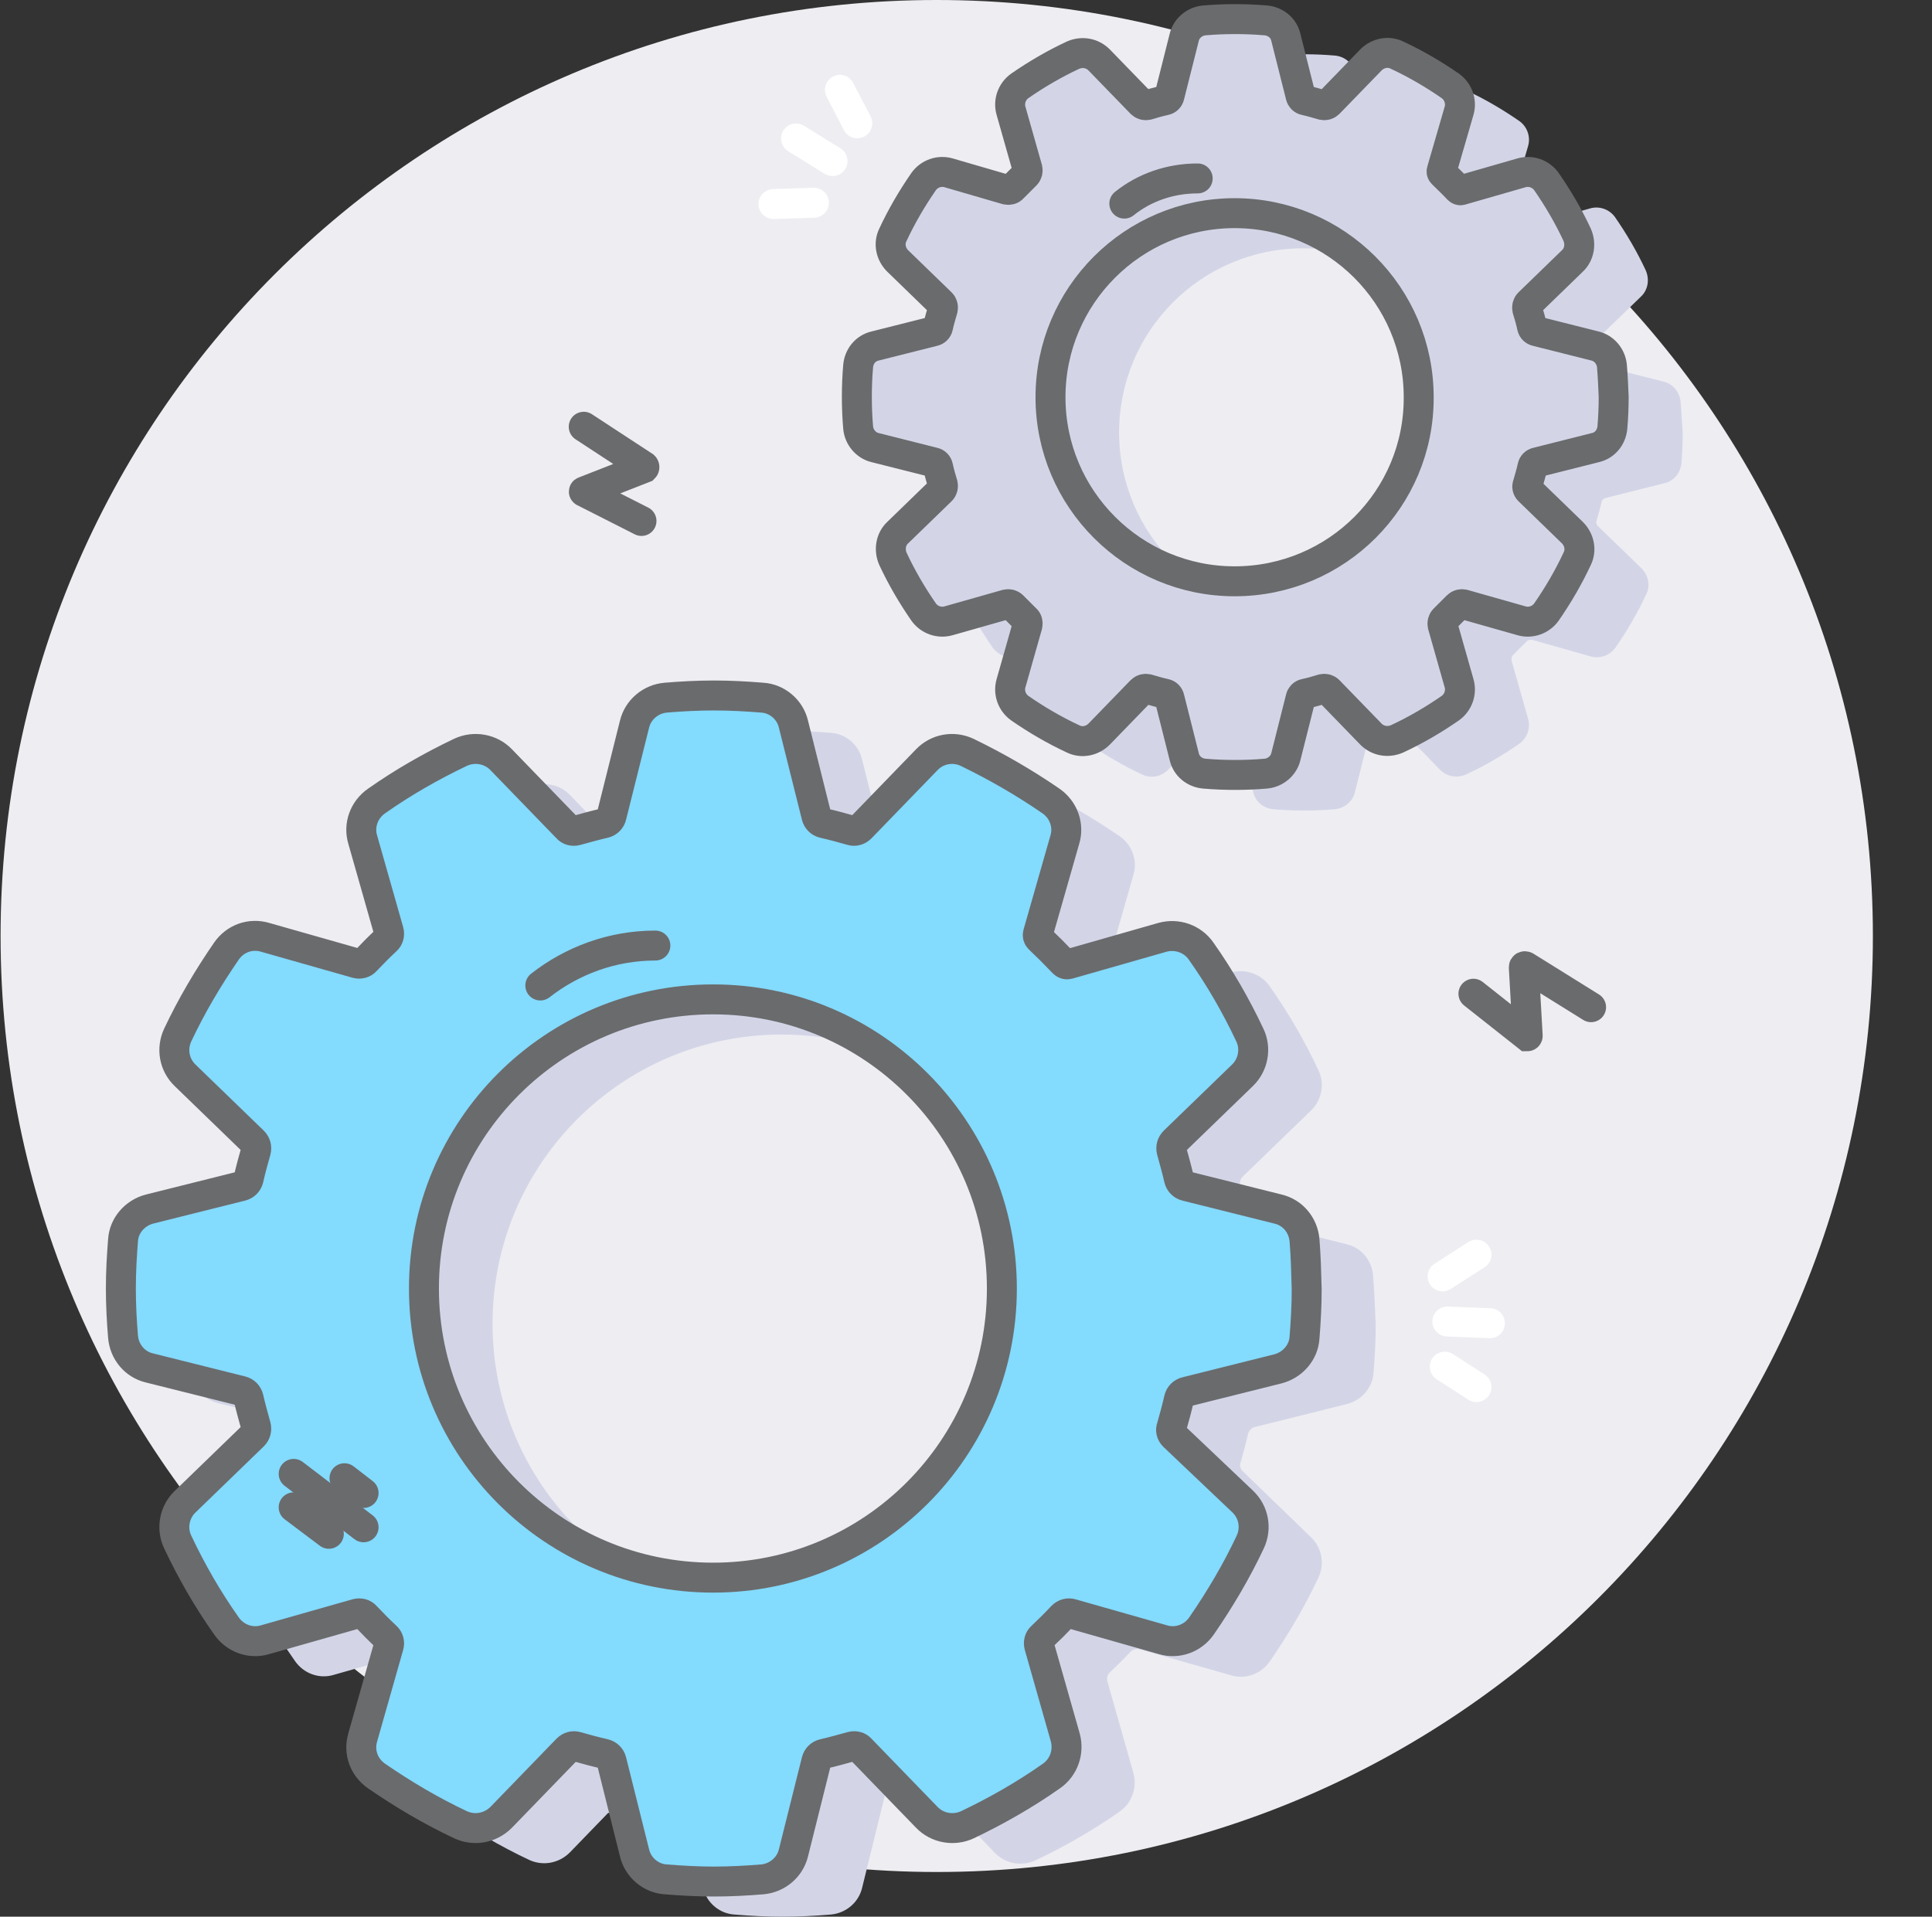
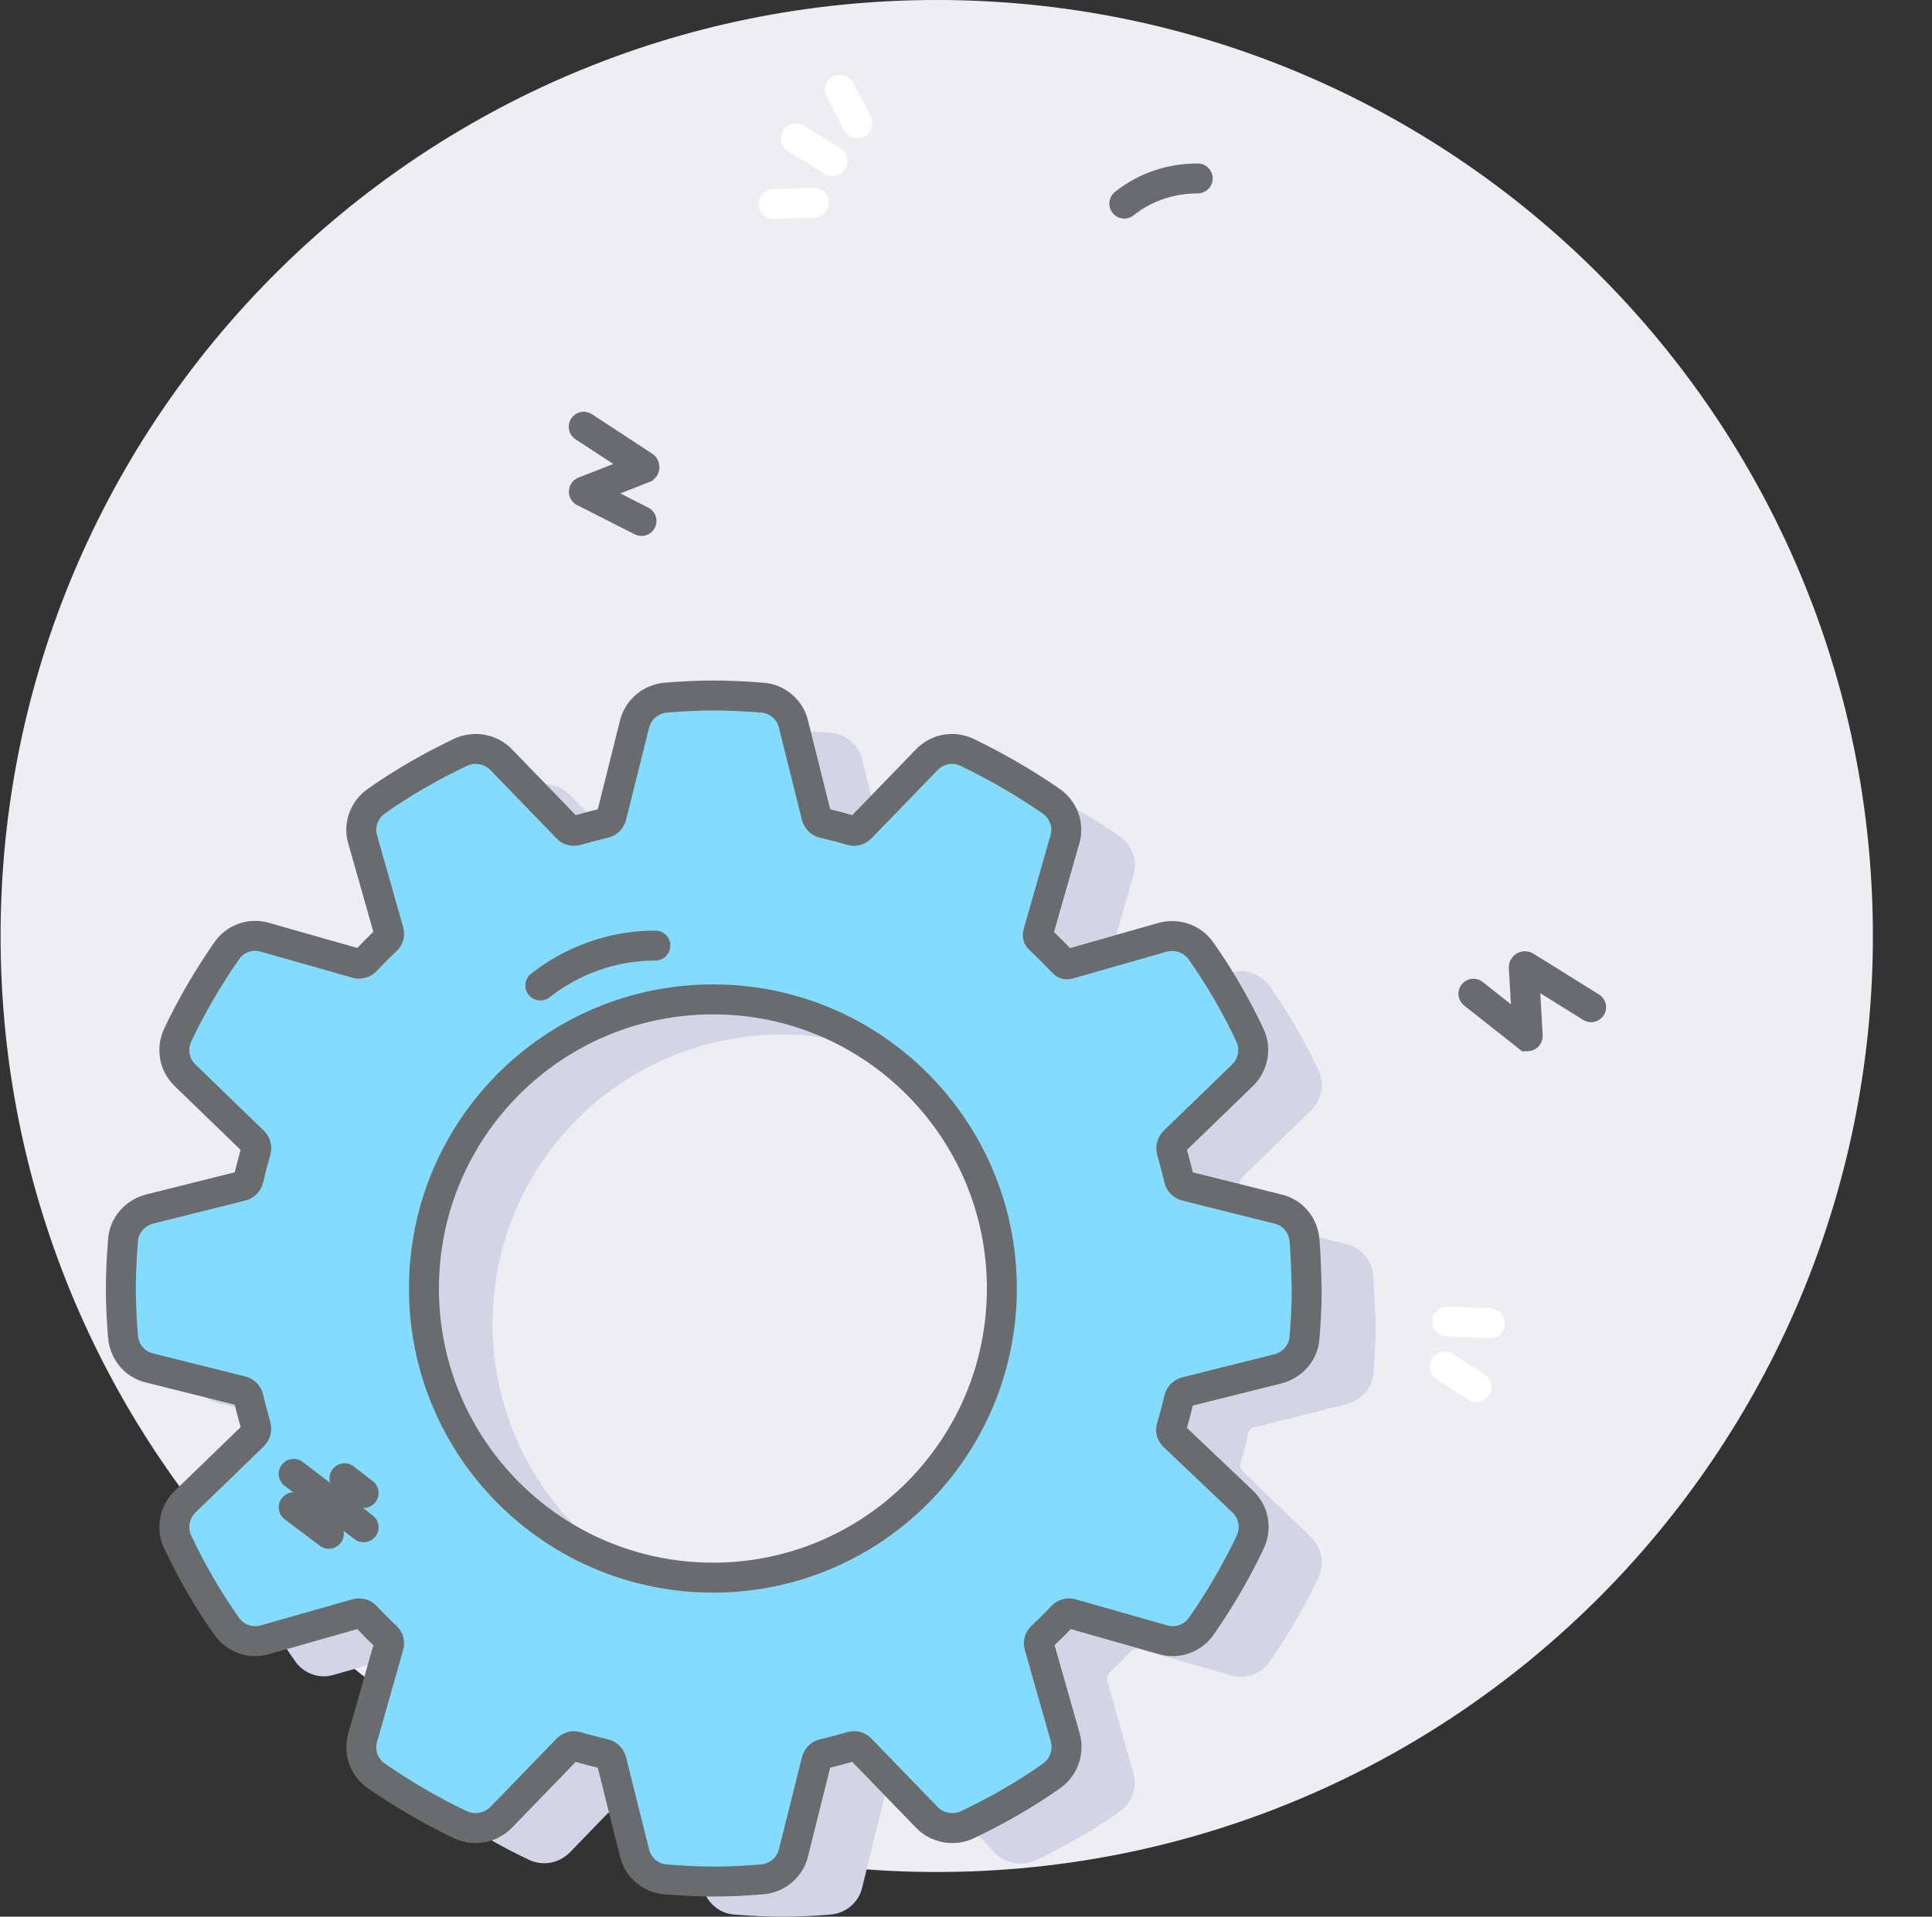
<svg xmlns="http://www.w3.org/2000/svg" width="129" height="128" viewBox="0 0 129 128" fill="none">
  <rect x="0" y="0" width="129" height="128" fill="#333333" stroke="none" />
  <g clip-path="url(#clip0_205_1905)">
    <path d="M62.546 125.014C97.068 125.014 125.053 97.028 125.053 62.507C125.053 27.985 97.068 0 62.546 0C28.025 0 0.039 27.985 0.039 62.507C0.039 97.028 28.025 125.014 62.546 125.014Z" fill="#EEEDF2" />
-     <path d="M112.21 26.818C112.152 26.18 111.688 25.629 111.079 25.484L107.165 24.498C107.02 24.469 106.904 24.353 106.875 24.208C106.788 23.802 106.672 23.396 106.556 23.02C106.527 22.875 106.556 22.73 106.672 22.614L109.571 19.802C110.035 19.367 110.151 18.671 109.89 18.062C109.311 16.815 108.615 15.627 107.832 14.496C107.455 13.974 106.788 13.742 106.179 13.916L102.179 15.047C102.121 15.076 102.034 15.047 101.976 14.989C101.657 14.641 101.28 14.293 100.932 13.945C100.874 13.887 100.845 13.829 100.874 13.742L102.034 9.741C102.207 9.132 101.976 8.466 101.454 8.089C100.323 7.306 99.134 6.61 97.888 6.03C97.308 5.74 96.612 5.885 96.148 6.349L93.336 9.248C93.22 9.364 93.075 9.393 92.93 9.364C92.524 9.248 92.147 9.132 91.741 9.045C91.596 9.016 91.48 8.9 91.451 8.755L90.466 4.842C90.321 4.204 89.77 3.769 89.132 3.711C88.465 3.653 87.769 3.624 87.074 3.624C86.378 3.624 85.682 3.653 85.015 3.711C84.377 3.769 83.826 4.233 83.682 4.842L82.696 8.755C82.667 8.9 82.551 9.016 82.406 9.045C82 9.132 81.594 9.248 81.217 9.364C81.072 9.393 80.927 9.364 80.811 9.248L77.999 6.349C77.535 5.885 76.868 5.769 76.26 6.03C75.013 6.61 73.824 7.306 72.694 8.089C72.172 8.466 71.94 9.132 72.114 9.741L73.215 13.626C73.244 13.771 73.215 13.916 73.099 14.032C72.809 14.322 72.52 14.612 72.23 14.902C72.143 15.018 71.969 15.047 71.824 15.018L67.939 13.916C67.33 13.742 66.663 13.974 66.286 14.496C65.504 15.627 64.808 16.815 64.228 18.062C63.938 18.642 64.083 19.338 64.547 19.802L67.446 22.614C67.562 22.73 67.591 22.875 67.562 23.02C67.446 23.425 67.33 23.802 67.243 24.208C67.214 24.353 67.098 24.469 66.953 24.498L63.039 25.484C62.401 25.629 61.967 26.18 61.908 26.818C61.85 27.484 61.822 28.18 61.822 28.876C61.822 29.572 61.85 30.268 61.908 30.934C61.967 31.572 62.43 32.123 63.039 32.268L66.953 33.254C67.098 33.283 67.214 33.399 67.243 33.544C67.33 33.95 67.446 34.355 67.562 34.732C67.591 34.877 67.562 35.022 67.446 35.138L64.547 37.95C64.083 38.385 63.967 39.081 64.228 39.69C64.808 40.937 65.504 42.125 66.286 43.256C66.663 43.778 67.33 44.01 67.939 43.836L71.824 42.734C71.969 42.705 72.114 42.734 72.23 42.85C72.52 43.14 72.809 43.43 73.099 43.72C73.215 43.807 73.244 43.981 73.215 44.126L72.114 48.011C71.94 48.62 72.172 49.286 72.694 49.663C73.824 50.446 75.013 51.142 76.26 51.722C76.839 52.012 77.535 51.867 77.999 51.403L80.811 48.504C80.927 48.388 81.072 48.359 81.217 48.388C81.623 48.504 82 48.62 82.406 48.707C82.551 48.736 82.667 48.852 82.696 48.996L83.682 52.91C83.826 53.548 84.377 53.983 85.015 54.041C85.682 54.099 86.378 54.128 87.074 54.128C87.769 54.128 88.465 54.099 89.132 54.041C89.77 53.983 90.321 53.519 90.466 52.91L91.451 48.996C91.48 48.852 91.596 48.736 91.741 48.707C92.147 48.62 92.553 48.504 92.93 48.388C93.075 48.359 93.22 48.388 93.336 48.504L96.148 51.403C96.612 51.867 97.279 51.983 97.888 51.722C99.134 51.142 100.323 50.446 101.454 49.663C101.976 49.286 102.207 48.62 102.034 48.011L100.932 44.126C100.903 43.981 100.932 43.836 101.048 43.72C101.338 43.43 101.628 43.14 101.918 42.85C102.034 42.734 102.179 42.705 102.323 42.734L106.208 43.836C106.817 44.01 107.484 43.778 107.861 43.256C108.644 42.125 109.34 40.937 109.919 39.69C110.209 39.11 110.064 38.414 109.6 37.95L106.701 35.138C106.585 35.022 106.556 34.877 106.614 34.732C106.73 34.327 106.846 33.95 106.933 33.544C106.962 33.399 107.078 33.283 107.223 33.254L111.137 32.268C111.775 32.123 112.21 31.572 112.268 30.934C112.326 30.268 112.355 29.572 112.355 28.876C112.297 28.18 112.268 27.484 112.21 26.818ZM87.016 41.169C80.231 41.169 74.723 35.66 74.723 28.876C74.723 22.092 80.231 16.583 87.016 16.583C93.8 16.583 99.308 22.092 99.308 28.876C99.337 35.66 93.829 41.169 87.016 41.169Z" fill="#D3D5E7" />
-     <path d="M107.629 24.44C107.571 23.802 107.107 23.252 106.498 23.107L102.584 22.121C102.439 22.092 102.323 21.976 102.294 21.831C102.207 21.425 102.091 21.019 101.975 20.642C101.946 20.497 101.975 20.352 102.091 20.236L104.991 17.424C105.454 16.989 105.57 16.294 105.31 15.685C104.73 14.438 104.034 13.249 103.251 12.119C102.874 11.597 102.207 11.365 101.599 11.539L97.569 12.698C97.511 12.727 97.424 12.698 97.366 12.64C97.047 12.293 96.67 11.945 96.322 11.597C96.264 11.539 96.235 11.481 96.264 11.394L97.424 7.393C97.598 6.784 97.366 6.117 96.844 5.74C95.713 4.958 94.525 4.262 93.278 3.682C92.698 3.392 92.002 3.537 91.538 4.001L88.726 6.9C88.61 7.016 88.465 7.045 88.32 7.016C87.914 6.9 87.537 6.784 87.132 6.697C86.987 6.668 86.871 6.552 86.842 6.407L85.856 2.493C85.711 1.855 85.16 1.421 84.522 1.363C83.855 1.305 83.16 1.276 82.464 1.276C81.768 1.276 81.072 1.305 80.405 1.363C79.767 1.421 79.217 1.884 79.072 2.493L78.086 6.407C78.057 6.552 77.941 6.668 77.796 6.697C77.39 6.784 76.984 6.9 76.607 7.016C76.462 7.045 76.317 7.016 76.201 6.9L73.389 4.001C72.925 3.537 72.259 3.421 71.65 3.682C70.403 4.262 69.214 4.958 68.084 5.74C67.562 6.117 67.33 6.784 67.504 7.393L68.606 11.278C68.635 11.423 68.606 11.568 68.49 11.684C68.2 11.974 67.91 12.264 67.62 12.554C67.533 12.669 67.359 12.698 67.214 12.669L63.329 11.539C62.72 11.365 62.053 11.597 61.676 12.119C60.894 13.249 60.198 14.438 59.618 15.685C59.328 16.265 59.473 16.96 59.937 17.424L62.836 20.236C62.952 20.352 62.981 20.497 62.952 20.642C62.836 21.048 62.72 21.425 62.633 21.831C62.604 21.976 62.488 22.092 62.343 22.121L58.429 23.107C57.791 23.252 57.357 23.802 57.299 24.44C57.241 25.107 57.212 25.803 57.212 26.499C57.212 27.195 57.241 27.89 57.299 28.557C57.357 29.195 57.821 29.746 58.429 29.891L62.343 30.877C62.488 30.905 62.604 31.021 62.633 31.166C62.72 31.572 62.836 31.978 62.952 32.355C62.981 32.5 62.952 32.645 62.836 32.761L59.937 35.573C59.473 36.008 59.357 36.704 59.618 37.313C60.198 38.559 60.894 39.748 61.676 40.879C62.053 41.401 62.72 41.633 63.329 41.459L67.214 40.357C67.359 40.328 67.504 40.357 67.62 40.473C67.91 40.763 68.2 41.053 68.49 41.343C68.606 41.43 68.635 41.604 68.606 41.749L67.504 45.633C67.33 46.242 67.562 46.909 68.084 47.286C69.214 48.069 70.403 48.765 71.65 49.344C72.23 49.634 72.925 49.489 73.389 49.026L76.201 46.126C76.317 46.01 76.462 45.981 76.607 46.01C77.013 46.126 77.39 46.242 77.796 46.329C77.941 46.358 78.057 46.474 78.086 46.619L79.072 50.533C79.217 51.171 79.767 51.606 80.405 51.664C81.072 51.722 81.768 51.751 82.464 51.751C83.16 51.751 83.855 51.722 84.522 51.664C85.16 51.606 85.711 51.142 85.856 50.533L86.842 46.619C86.871 46.474 86.987 46.358 87.132 46.329C87.537 46.242 87.943 46.126 88.32 46.01C88.465 45.981 88.61 46.01 88.726 46.126L91.538 49.026C92.002 49.489 92.669 49.605 93.278 49.344C94.525 48.765 95.713 48.069 96.844 47.286C97.366 46.909 97.598 46.242 97.424 45.633L96.322 41.749C96.293 41.604 96.322 41.459 96.438 41.343C96.728 41.053 97.018 40.763 97.308 40.473C97.424 40.357 97.569 40.328 97.714 40.357L101.599 41.459C102.207 41.633 102.874 41.401 103.251 40.879C104.034 39.748 104.73 38.559 105.31 37.313C105.599 36.733 105.454 36.037 104.991 35.573L102.091 32.761C101.975 32.645 101.946 32.5 102.004 32.355C102.12 31.949 102.236 31.572 102.323 31.166C102.352 31.021 102.468 30.905 102.613 30.877L106.527 29.891C107.165 29.746 107.6 29.195 107.658 28.557C107.716 27.89 107.745 27.195 107.745 26.499C107.716 25.832 107.687 25.136 107.629 24.44ZM82.435 38.82C75.651 38.82 70.142 33.312 70.142 26.528C70.142 19.744 75.651 14.235 82.435 14.235C89.219 14.235 94.727 19.744 94.727 26.528C94.756 33.312 89.248 38.82 82.435 38.82Z" fill="#D3D5E7" stroke="#6A6B6D" stroke-width="2" stroke-miterlimit="10" />
    <path d="M75.071 13.597C76.405 12.525 78.115 11.916 79.971 11.916" stroke="#6A6B6D" stroke-width="2" stroke-miterlimit="10" stroke-linecap="round" />
    <path d="M54.342 13.539L51.645 13.626" stroke="white" stroke-width="2" stroke-miterlimit="10" stroke-linecap="round" />
    <path d="M56.081 6.001L57.241 8.234" stroke="white" stroke-width="2" stroke-miterlimit="10" stroke-linecap="round" />
    <path d="M53.153 9.248L55.588 10.756" stroke="white" stroke-width="2" stroke-miterlimit="10" stroke-linecap="round" />
    <path d="M91.683 85.179C91.596 84.164 90.901 83.323 89.915 83.091L83.769 81.555C83.537 81.497 83.363 81.323 83.305 81.091C83.16 80.453 82.986 79.844 82.812 79.206C82.754 78.974 82.812 78.742 82.986 78.568L87.537 74.162C88.262 73.466 88.465 72.364 88.03 71.465C87.103 69.494 86.03 67.638 84.783 65.87C84.203 65.029 83.16 64.681 82.203 64.942L75.912 66.74C75.796 66.769 75.68 66.74 75.593 66.653C75.071 66.102 74.52 65.551 73.969 65.029C73.882 64.942 73.853 64.826 73.882 64.71L75.68 58.419C75.97 57.462 75.593 56.419 74.752 55.839C72.984 54.621 71.128 53.548 69.156 52.592C68.229 52.157 67.156 52.36 66.46 53.084L62.053 57.636C61.88 57.81 61.648 57.868 61.445 57.81C60.836 57.636 60.198 57.462 59.56 57.317C59.328 57.259 59.154 57.085 59.096 56.853L57.56 50.707C57.328 49.721 56.458 48.996 55.472 48.938C54.4 48.852 53.327 48.794 52.254 48.794C51.181 48.794 50.08 48.852 49.036 48.938C48.021 49.026 47.181 49.75 46.949 50.707L45.412 56.853C45.354 57.085 45.18 57.259 44.948 57.317C44.31 57.462 43.702 57.636 43.064 57.81C42.832 57.868 42.6 57.81 42.455 57.636L38.048 53.084C37.352 52.36 36.251 52.157 35.323 52.592C33.38 53.519 31.496 54.592 29.727 55.839C28.887 56.419 28.51 57.462 28.8 58.419L30.539 64.536C30.597 64.768 30.539 65 30.365 65.145C29.901 65.58 29.437 66.044 29.003 66.508C28.858 66.682 28.597 66.74 28.394 66.682L22.276 64.942C21.291 64.652 20.276 65.029 19.696 65.87C18.478 67.638 17.377 69.494 16.449 71.465C16.014 72.393 16.217 73.466 16.942 74.162L21.494 78.568C21.668 78.742 21.726 78.974 21.668 79.206C21.494 79.815 21.32 80.453 21.175 81.091C21.117 81.323 20.943 81.497 20.711 81.555L14.565 83.091C13.579 83.352 12.854 84.193 12.796 85.179C12.709 86.251 12.651 87.324 12.651 88.397C12.651 89.498 12.709 90.571 12.796 91.615C12.883 92.63 13.579 93.47 14.565 93.702L20.711 95.239C20.943 95.297 21.117 95.471 21.175 95.703C21.32 96.341 21.494 96.949 21.668 97.587C21.726 97.819 21.668 98.051 21.494 98.225L16.942 102.632C16.217 103.328 16.014 104.429 16.449 105.328C17.377 107.3 18.449 109.155 19.696 110.924C20.276 111.764 21.32 112.141 22.276 111.851L28.394 110.112C28.626 110.054 28.858 110.112 29.003 110.286C29.437 110.75 29.901 111.214 30.365 111.648C30.539 111.793 30.597 112.054 30.539 112.257L28.8 118.375C28.51 119.36 28.887 120.375 29.727 120.955C31.496 122.173 33.351 123.274 35.323 124.202C36.251 124.637 37.323 124.434 38.048 123.709L42.455 119.157C42.629 118.983 42.861 118.925 43.064 118.983C43.672 119.157 44.31 119.331 44.948 119.476C45.18 119.534 45.354 119.708 45.412 119.94L46.949 126.086C47.181 127.072 48.05 127.797 49.036 127.855C50.109 127.942 51.181 128 52.254 128C53.327 128 54.429 127.942 55.472 127.855C56.487 127.768 57.328 127.043 57.56 126.086L59.067 119.969C59.125 119.737 59.299 119.563 59.531 119.505C60.169 119.36 60.778 119.186 61.416 119.012C61.648 118.954 61.88 119.012 62.025 119.186L66.431 123.738C67.127 124.463 68.229 124.666 69.156 124.231C71.099 123.303 72.984 122.23 74.752 120.984C75.593 120.404 75.941 119.36 75.68 118.404L73.94 112.286C73.882 112.054 73.94 111.822 74.114 111.677C74.578 111.242 75.042 110.779 75.477 110.315C75.651 110.141 75.883 110.083 76.086 110.141L82.203 111.88C83.16 112.17 84.203 111.793 84.783 110.953C86.001 109.184 87.103 107.329 88.03 105.357C88.465 104.429 88.262 103.357 87.537 102.661L82.986 98.254C82.812 98.08 82.754 97.848 82.841 97.645C83.015 97.036 83.189 96.399 83.334 95.761C83.392 95.529 83.566 95.355 83.797 95.297L89.944 93.76C90.93 93.499 91.654 92.659 91.712 91.673C91.799 90.6 91.857 89.527 91.857 88.455C91.799 87.324 91.77 86.251 91.683 85.179ZM52.196 107.705C41.527 107.705 32.888 99.066 32.888 88.397C32.888 77.728 41.527 69.088 52.196 69.088C62.865 69.088 71.505 77.728 71.505 88.397C71.476 99.066 62.836 107.705 52.196 107.705Z" fill="#D3D5E7" />
-     <path d="M96.322 85.237L98.583 83.787" stroke="white" stroke-width="2" stroke-miterlimit="10" stroke-linecap="round" />
    <path d="M98.583 92.63L96.467 91.267" stroke="white" stroke-width="2" stroke-miterlimit="10" stroke-linecap="round" />
    <path d="M99.482 88.368L96.641 88.252" stroke="white" stroke-width="2" stroke-miterlimit="10" stroke-linecap="round" />
    <path d="M87.103 82.83C87.016 81.816 86.32 80.975 85.334 80.743L79.188 79.206C78.956 79.148 78.782 78.974 78.724 78.743C78.579 78.105 78.405 77.496 78.231 76.858C78.173 76.626 78.231 76.394 78.405 76.22L82.957 71.813C83.681 71.118 83.885 70.016 83.45 69.117C82.522 67.146 81.449 65.29 80.203 63.522C79.623 62.681 78.579 62.333 77.622 62.594L71.331 64.391C71.215 64.42 71.099 64.391 71.012 64.304C70.49 63.754 69.939 63.203 69.388 62.681C69.301 62.594 69.272 62.478 69.301 62.362L71.099 56.071C71.389 55.114 71.012 54.07 70.171 53.49C68.403 52.273 66.547 51.2 64.576 50.243C63.648 49.808 62.575 50.011 61.88 50.736L57.473 55.288C57.299 55.462 57.067 55.52 56.864 55.462C56.255 55.288 55.617 55.114 54.979 54.969C54.747 54.911 54.574 54.737 54.516 54.505L52.979 48.359C52.747 47.373 51.877 46.648 50.892 46.59C49.819 46.503 48.746 46.445 47.673 46.445C46.601 46.445 45.499 46.503 44.455 46.59C43.441 46.677 42.6 47.402 42.368 48.359L40.831 54.505C40.773 54.737 40.599 54.911 40.367 54.969C39.73 55.114 39.121 55.288 38.483 55.462C38.251 55.52 38.019 55.462 37.874 55.288L33.467 50.736C32.771 50.011 31.67 49.808 30.742 50.243C28.799 51.171 26.915 52.244 25.146 53.49C24.306 54.07 23.929 55.114 24.219 56.071L25.958 62.188C26.016 62.42 25.958 62.652 25.784 62.797C25.32 63.232 24.857 63.696 24.422 64.159C24.277 64.333 24.016 64.391 23.813 64.333L17.696 62.594C16.71 62.304 15.695 62.681 15.115 63.522C13.898 65.29 12.796 67.146 11.868 69.117C11.433 70.045 11.636 71.118 12.361 71.813L16.913 76.22C17.087 76.394 17.145 76.626 17.087 76.858C16.913 77.467 16.739 78.105 16.594 78.743C16.536 78.974 16.362 79.148 16.13 79.206L9.984 80.743C8.998 81.004 8.273 81.845 8.215 82.83C8.128 83.903 8.07 84.976 8.07 86.049C8.07 87.15 8.128 88.223 8.215 89.267C8.302 90.281 8.998 91.122 9.984 91.354L16.13 92.891C16.362 92.949 16.536 93.123 16.594 93.355C16.739 93.992 16.913 94.601 17.087 95.239C17.145 95.471 17.087 95.703 16.913 95.877L12.361 100.284C11.636 100.979 11.433 102.081 11.868 102.98C12.796 104.951 13.869 106.807 15.115 108.575C15.695 109.416 16.739 109.793 17.696 109.503L23.813 107.764C24.045 107.706 24.277 107.764 24.422 107.937C24.857 108.401 25.32 108.865 25.784 109.3C25.958 109.445 26.016 109.706 25.958 109.909L24.219 116.026C23.929 117.012 24.306 118.027 25.146 118.607C26.915 119.824 28.77 120.926 30.742 121.854C31.67 122.289 32.742 122.086 33.467 121.361L37.874 116.809C38.048 116.635 38.28 116.577 38.483 116.635C39.092 116.809 39.73 116.983 40.367 117.128C40.599 117.186 40.773 117.36 40.831 117.592L42.368 123.738C42.6 124.724 43.469 125.449 44.455 125.507C45.528 125.594 46.601 125.652 47.673 125.652C48.746 125.652 49.848 125.594 50.892 125.507C51.906 125.42 52.747 124.695 52.979 123.738L54.516 117.592C54.574 117.36 54.747 117.186 54.979 117.128C55.617 116.983 56.226 116.809 56.864 116.635C57.096 116.577 57.328 116.635 57.473 116.809L61.88 121.361C62.575 122.086 63.677 122.289 64.605 121.854C66.547 120.926 68.432 119.853 70.2 118.607C71.041 118.027 71.389 116.983 71.128 116.026L69.388 109.909C69.33 109.677 69.388 109.445 69.562 109.3C70.026 108.865 70.49 108.401 70.925 107.937C71.099 107.764 71.331 107.706 71.534 107.764L77.651 109.503C78.608 109.793 79.652 109.416 80.231 108.575C81.449 106.807 82.551 104.951 83.479 102.98C83.913 102.052 83.71 100.979 82.986 100.284L78.376 95.906C78.202 95.732 78.144 95.5 78.231 95.297C78.405 94.688 78.579 94.05 78.724 93.412C78.782 93.18 78.956 93.007 79.188 92.949L85.334 91.412C86.32 91.151 87.045 90.31 87.103 89.325C87.19 88.252 87.248 87.179 87.248 86.106C87.219 84.976 87.19 83.903 87.103 82.83ZM47.615 105.357C36.946 105.357 28.307 96.718 28.307 86.049C28.307 75.379 36.946 66.74 47.615 66.74C58.285 66.74 66.895 75.408 66.895 86.049C66.895 96.718 58.255 105.357 47.615 105.357Z" fill="#83DBFE" stroke="#6A6B6D" stroke-width="2" stroke-miterlimit="10" />
    <path d="M36.077 65.812C38.193 64.159 40.86 63.145 43.759 63.145" stroke="#6A6B6D" stroke-width="2" stroke-miterlimit="10" stroke-linecap="round" />
    <path d="M19.609 100.661L21.957 102.429" stroke="#6A6B6D" stroke-width="2" stroke-miterlimit="10" stroke-linecap="round" />
    <path d="M19.609 98.428L24.277 101.994" stroke="#6A6B6D" stroke-width="2" stroke-miterlimit="10" stroke-linecap="round" />
    <path d="M23.001 98.718L24.277 99.704" stroke="#6A6B6D" stroke-width="2" stroke-miterlimit="10" stroke-linecap="round" />
    <path d="M106.237 67.261L101.86 64.536C101.802 64.507 101.744 64.536 101.744 64.594L102.005 69.175C102.005 69.204 101.976 69.204 101.976 69.204L98.381 66.363" stroke="#6A6B6D" stroke-width="2" stroke-miterlimit="10" stroke-linecap="round" />
    <path d="M38.976 28.499L43.006 31.137C43.035 31.166 43.035 31.224 43.006 31.253L39.005 32.819C38.976 32.819 38.976 32.848 39.005 32.848L42.832 34.79" stroke="#6A6B6D" stroke-width="2" stroke-miterlimit="10" stroke-linecap="round" />
  </g>
  <defs>
    <clipPath id="clip0_205_1905">
      <rect width="128" height="128" fill="white" transform="translate(0.039)" />
    </clipPath>
  </defs>
</svg>